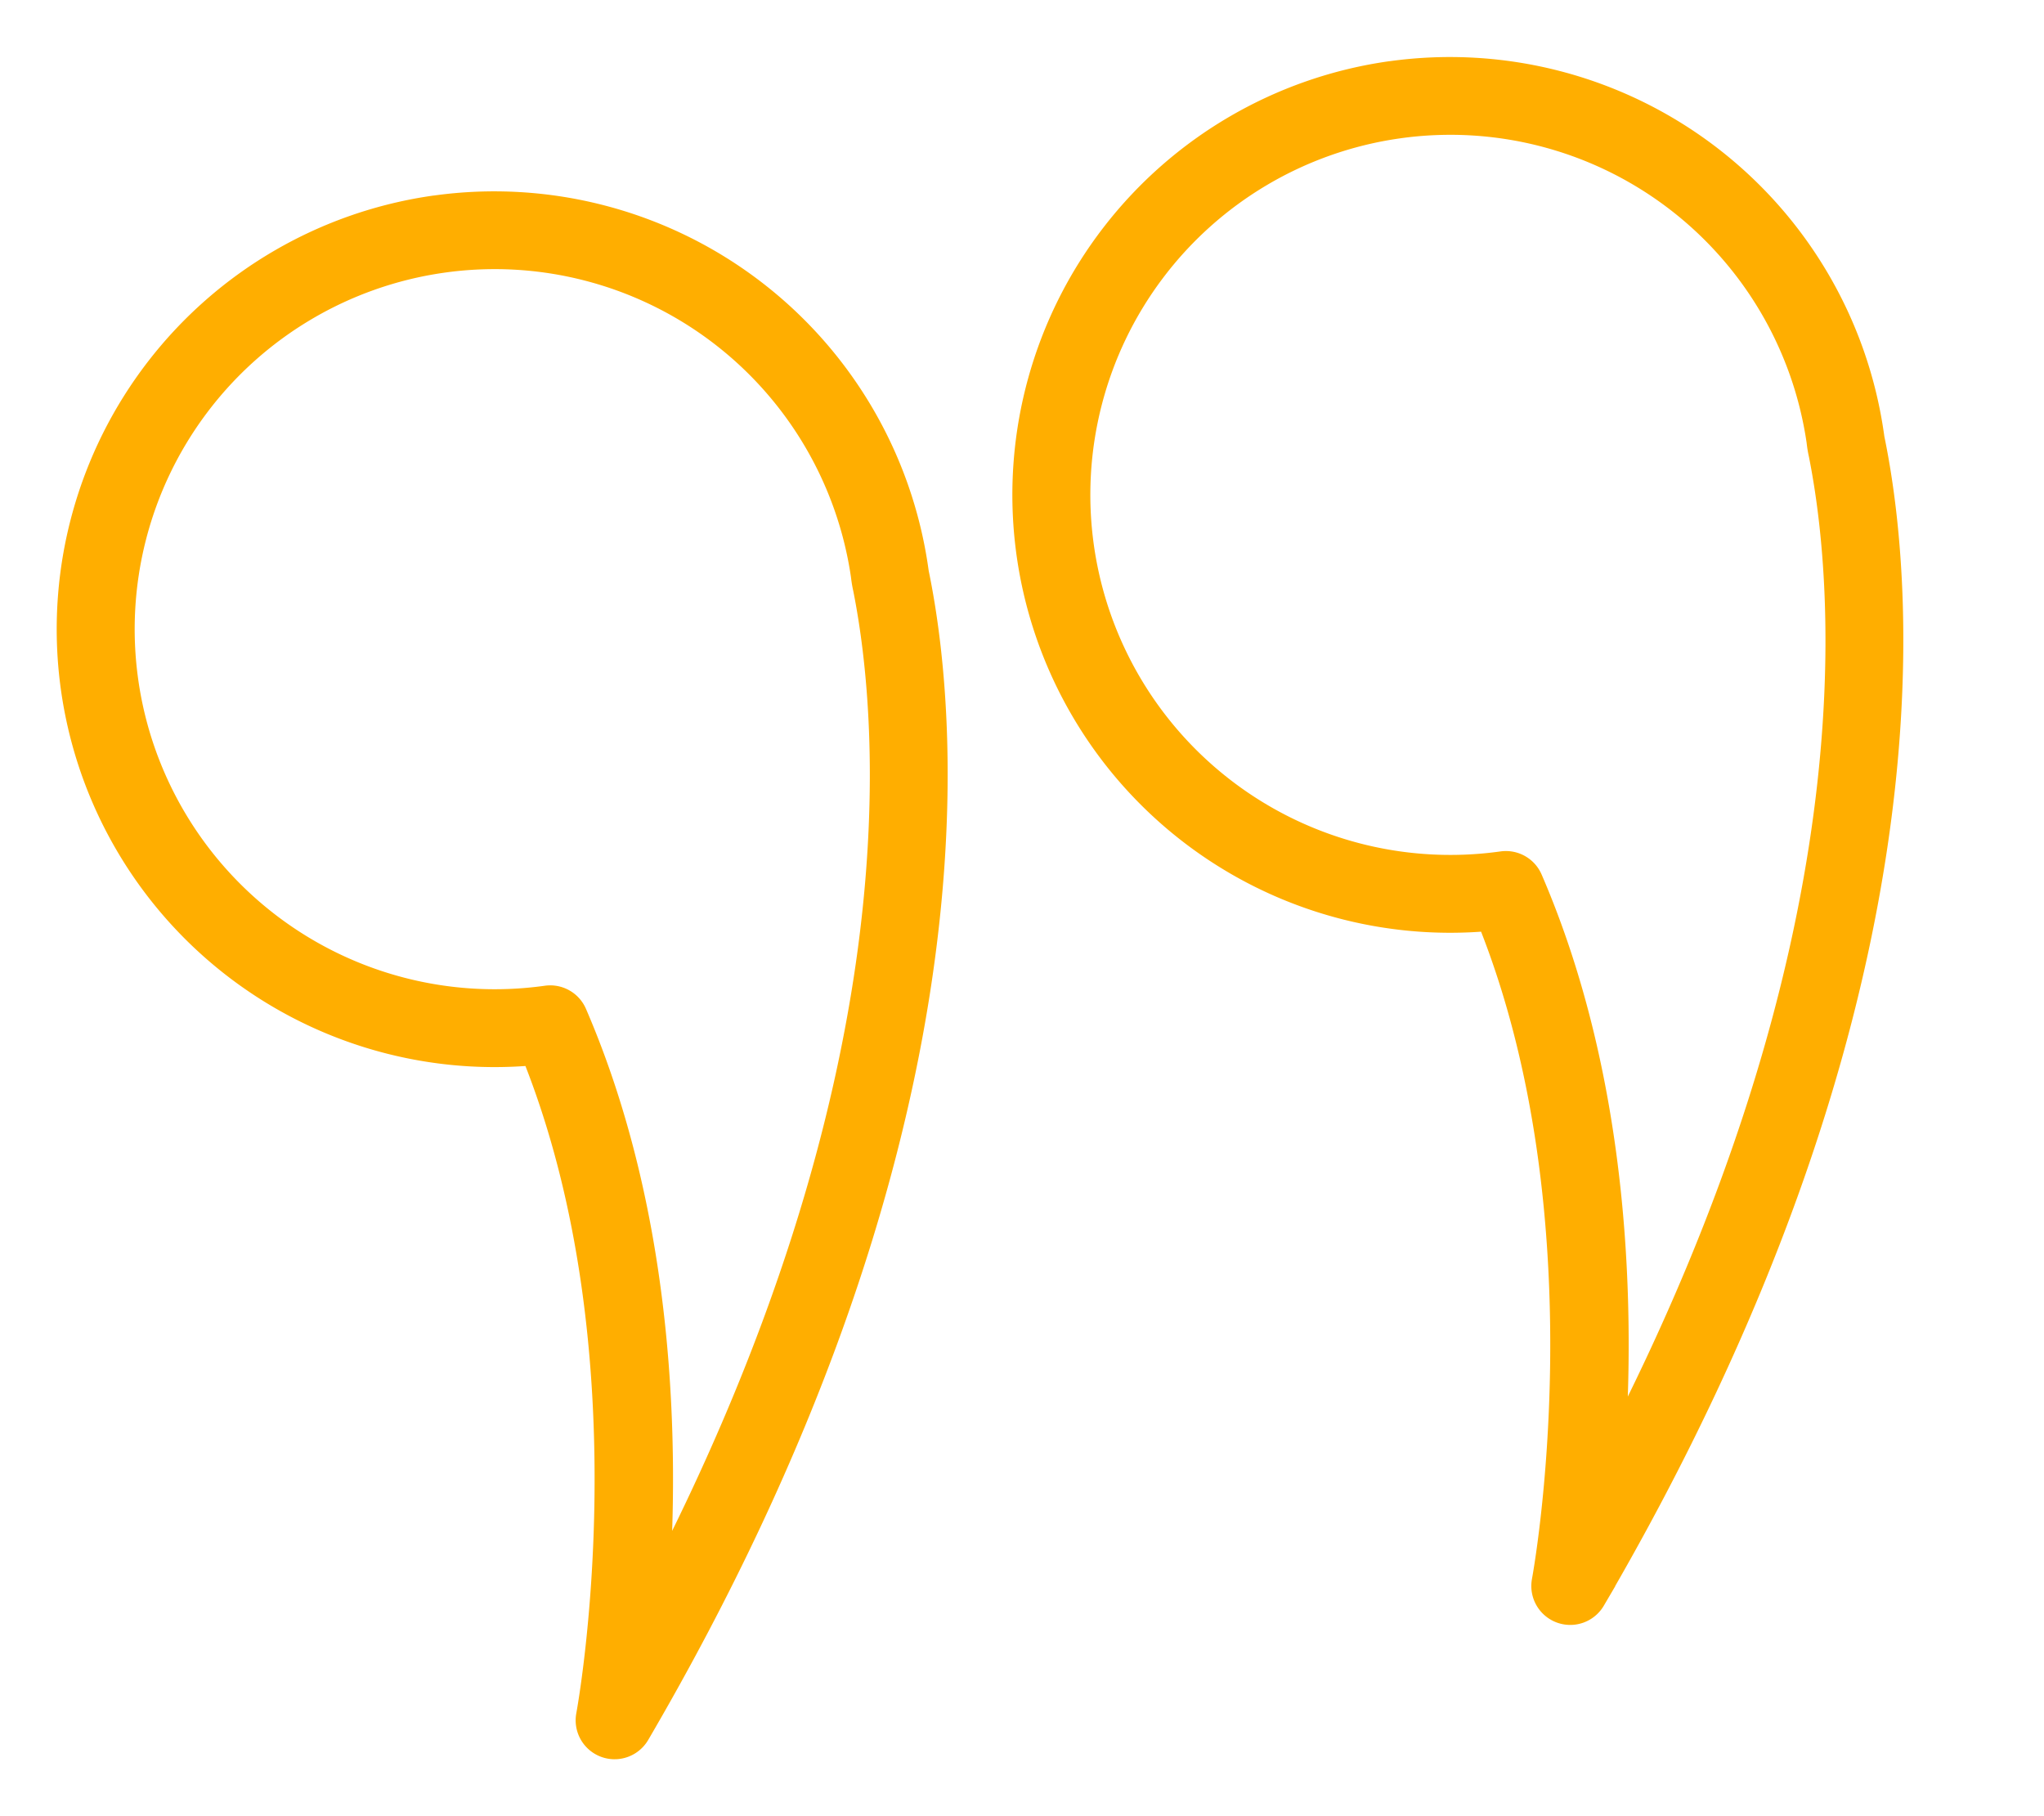
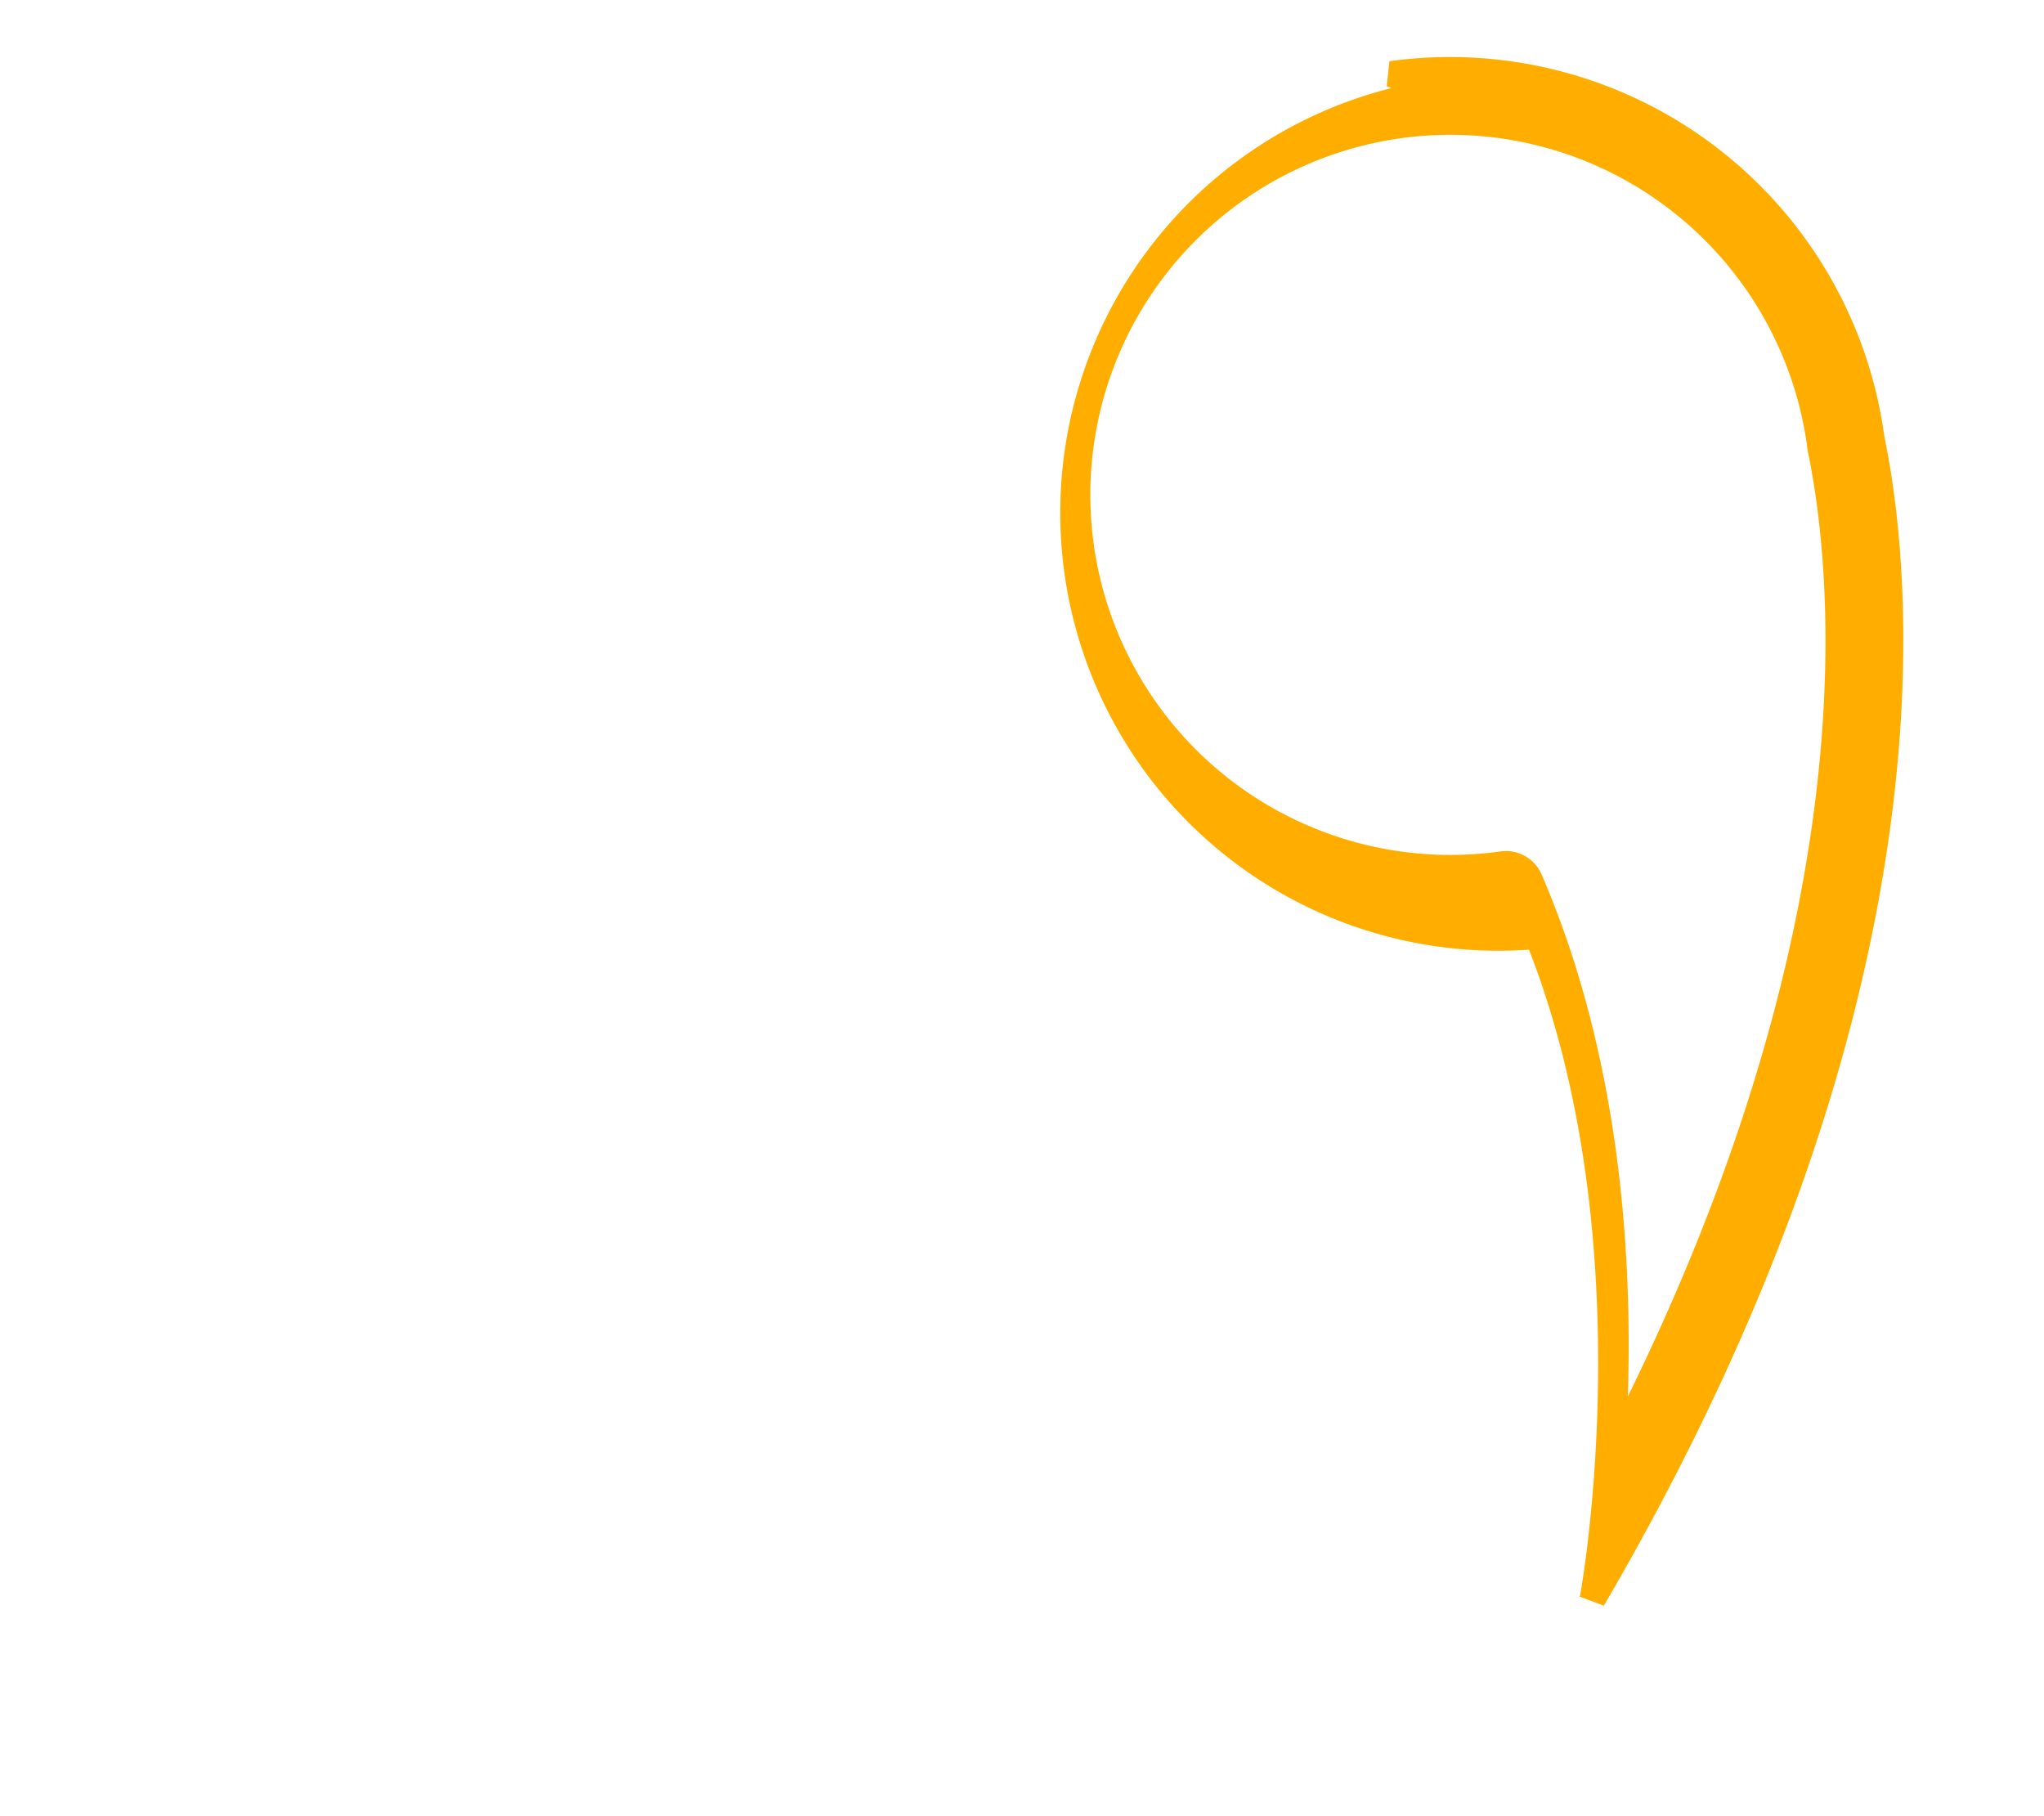
<svg xmlns="http://www.w3.org/2000/svg" width="78.761" height="69.987" viewBox="0 0 78.761 69.987">
  <g id="comma" transform="translate(81.17 66.462) rotate(172)">
-     <path id="Path_89" data-name="Path 89" d="M18.441,66.824A16.391,16.391,0,0,1,2.068,50.451c0-.027,0-.055,0-.082,0-.054-.007-.135-.013-.242-.336-5.946.636-22,16.879-42.571a1,1,0,0,1,1.731.942c-.046.136-4.485,13.433-1.452,25.6a16.373,16.373,0,0,1-.776,32.728ZM4.068,50.508A14.373,14.373,0,1,0,18.441,36.079a1,1,0,0,1-.964-.735c-2.3-8.37-1.172-17.15-.029-22.478C4.564,30.914,3.755,44.69,4.056,50.015a4.231,4.231,0,0,1,.012.493Z" fill="#ffae00" stroke="#ffae00" stroke-width="1" />
-     <path id="Path_90" data-name="Path 90" d="M55.627,66.824A16.391,16.391,0,0,1,39.254,50.451c0-.027,0-.055,0-.082,0-.054-.007-.135-.013-.242-.336-5.946.636-22,16.879-42.571a1,1,0,0,1,1.731.942c-.046.136-4.485,13.433-1.452,25.6a16.373,16.373,0,0,1-.776,32.728ZM41.254,50.508A14.373,14.373,0,1,0,55.627,36.079a1,1,0,0,1-.964-.735c-2.3-8.37-1.172-17.15-.029-22.478C41.75,30.914,40.94,44.69,41.241,50.015a4.231,4.231,0,0,1,.013.493Z" fill="#ffae00" stroke="#ffae00" stroke-width="1" />
+     <path id="Path_89" data-name="Path 89" d="M18.441,66.824A16.391,16.391,0,0,1,2.068,50.451c0-.027,0-.055,0-.082,0-.054-.007-.135-.013-.242-.336-5.946.636-22,16.879-42.571c-.046.136-4.485,13.433-1.452,25.6a16.373,16.373,0,0,1-.776,32.728ZM4.068,50.508A14.373,14.373,0,1,0,18.441,36.079a1,1,0,0,1-.964-.735c-2.3-8.37-1.172-17.15-.029-22.478C4.564,30.914,3.755,44.69,4.056,50.015a4.231,4.231,0,0,1,.012.493Z" fill="#ffae00" stroke="#ffae00" stroke-width="1" />
  </g>
</svg>